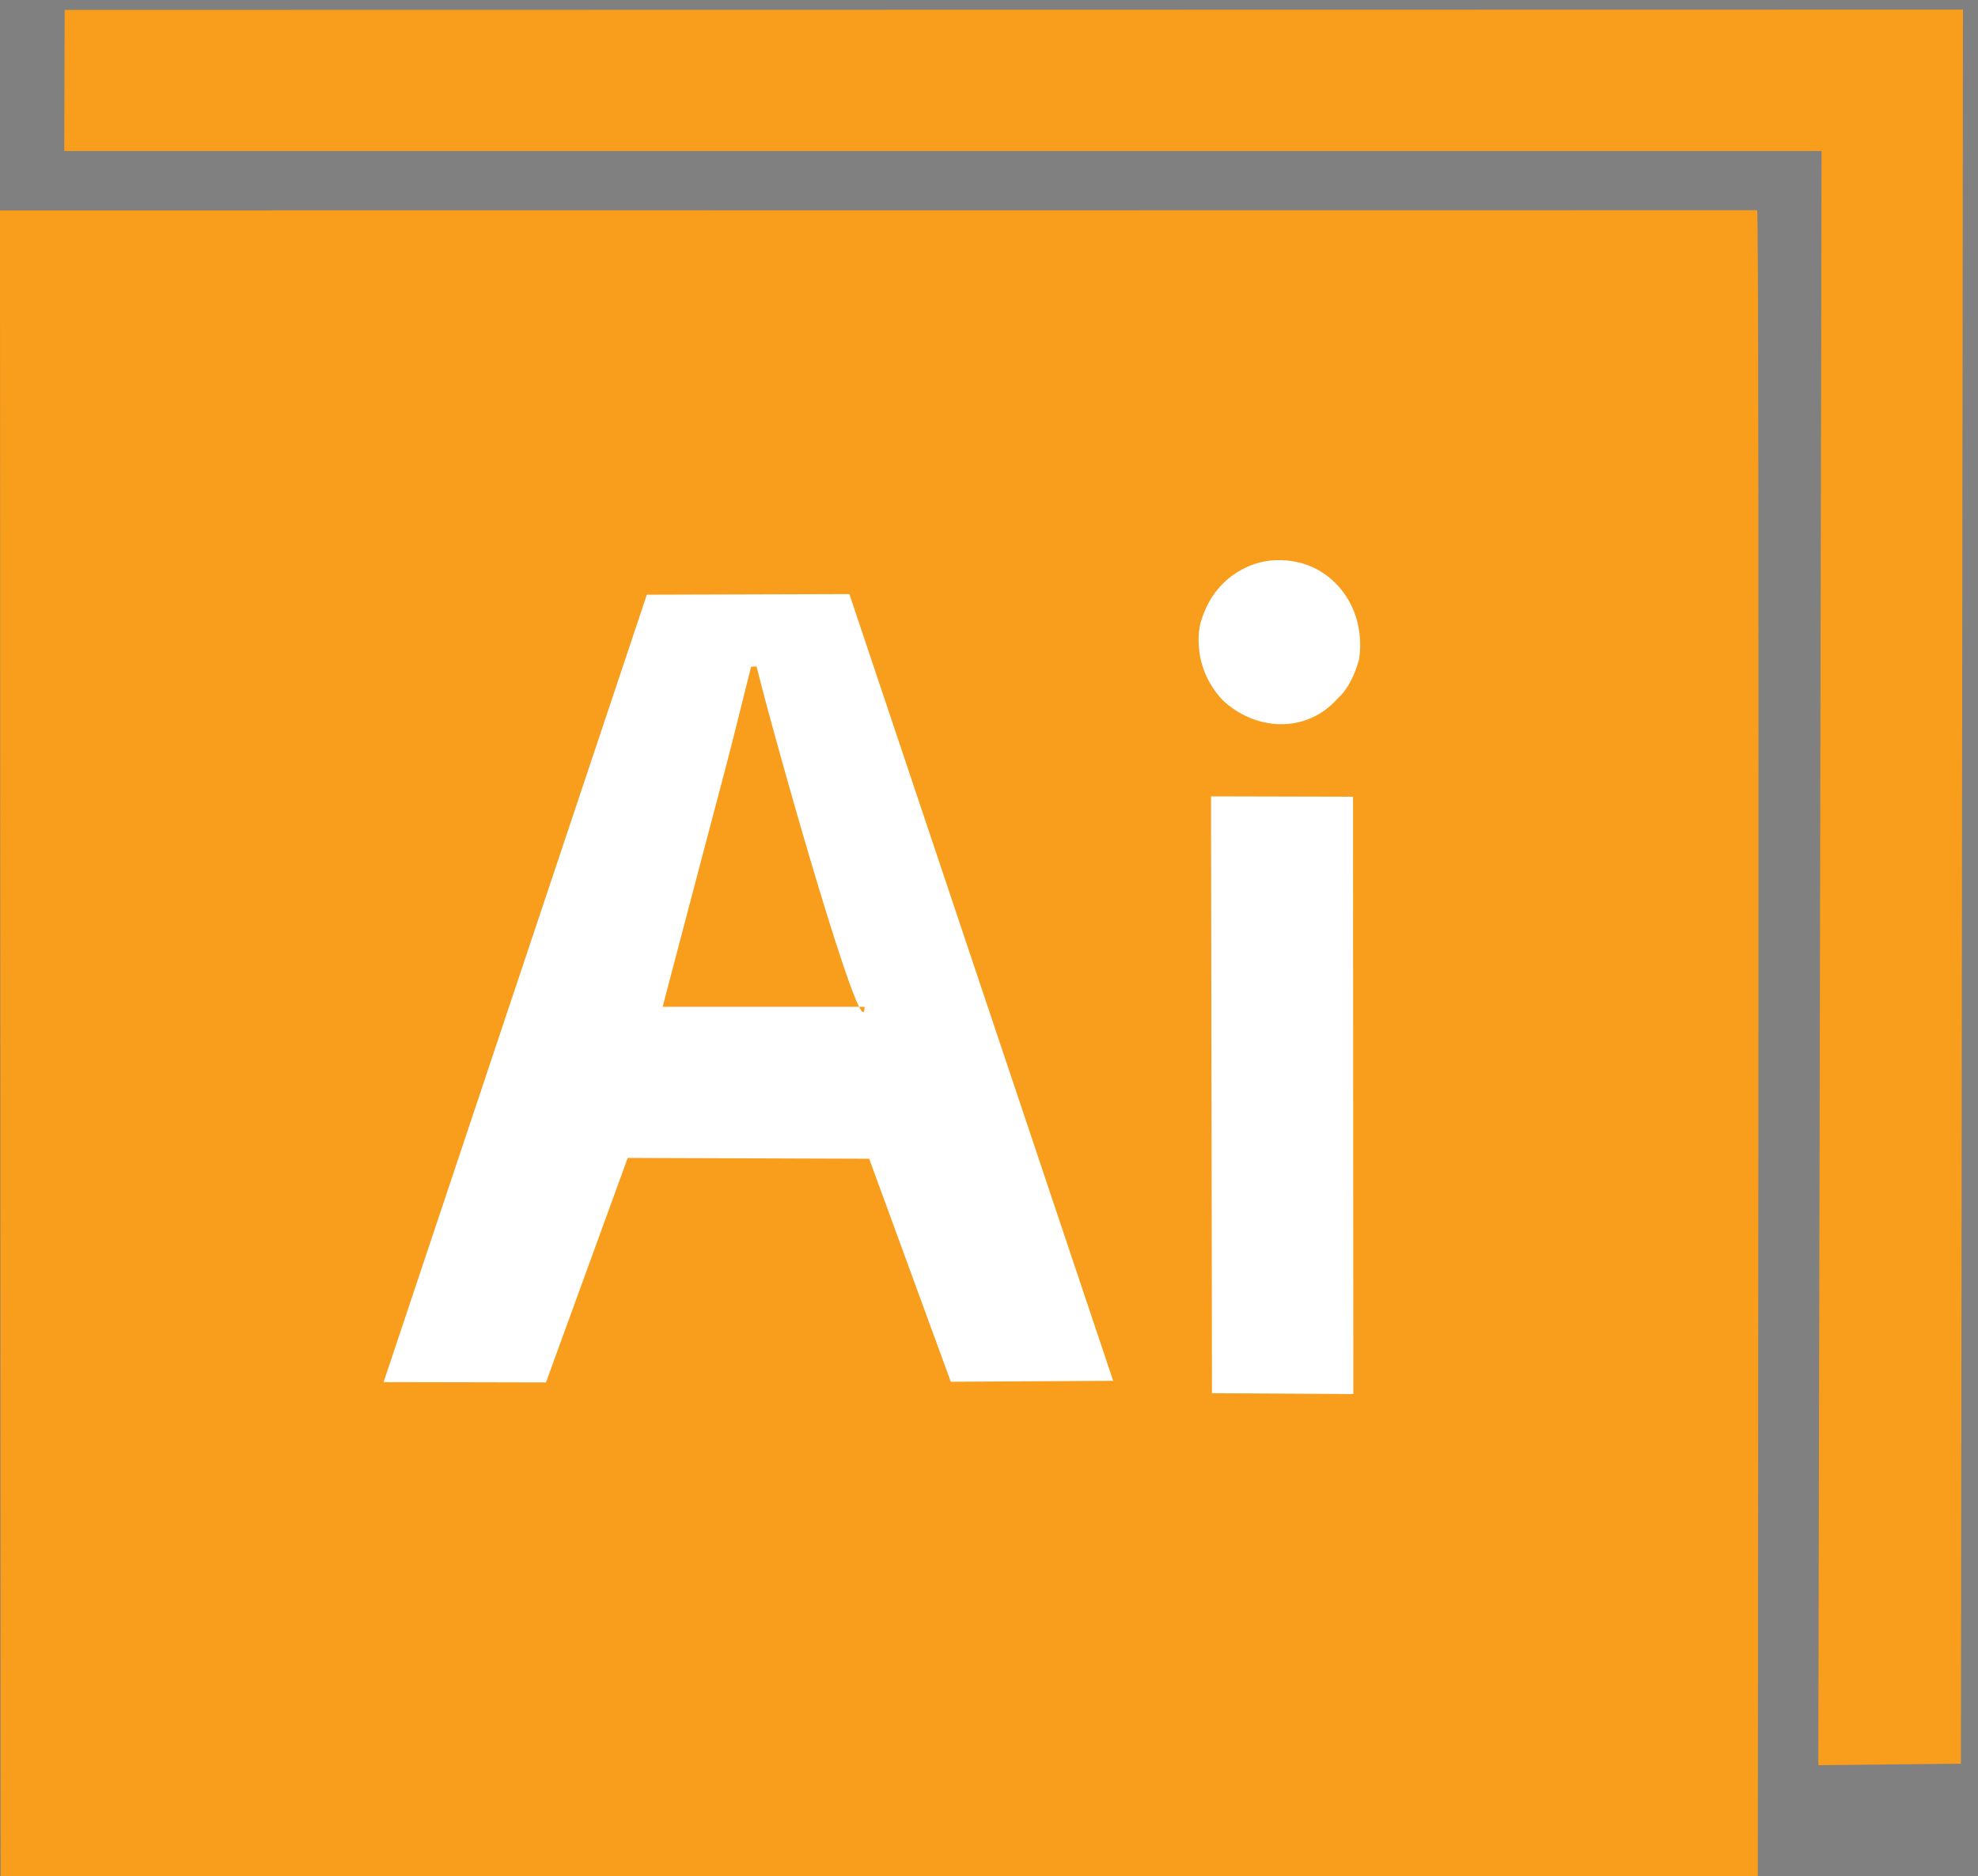
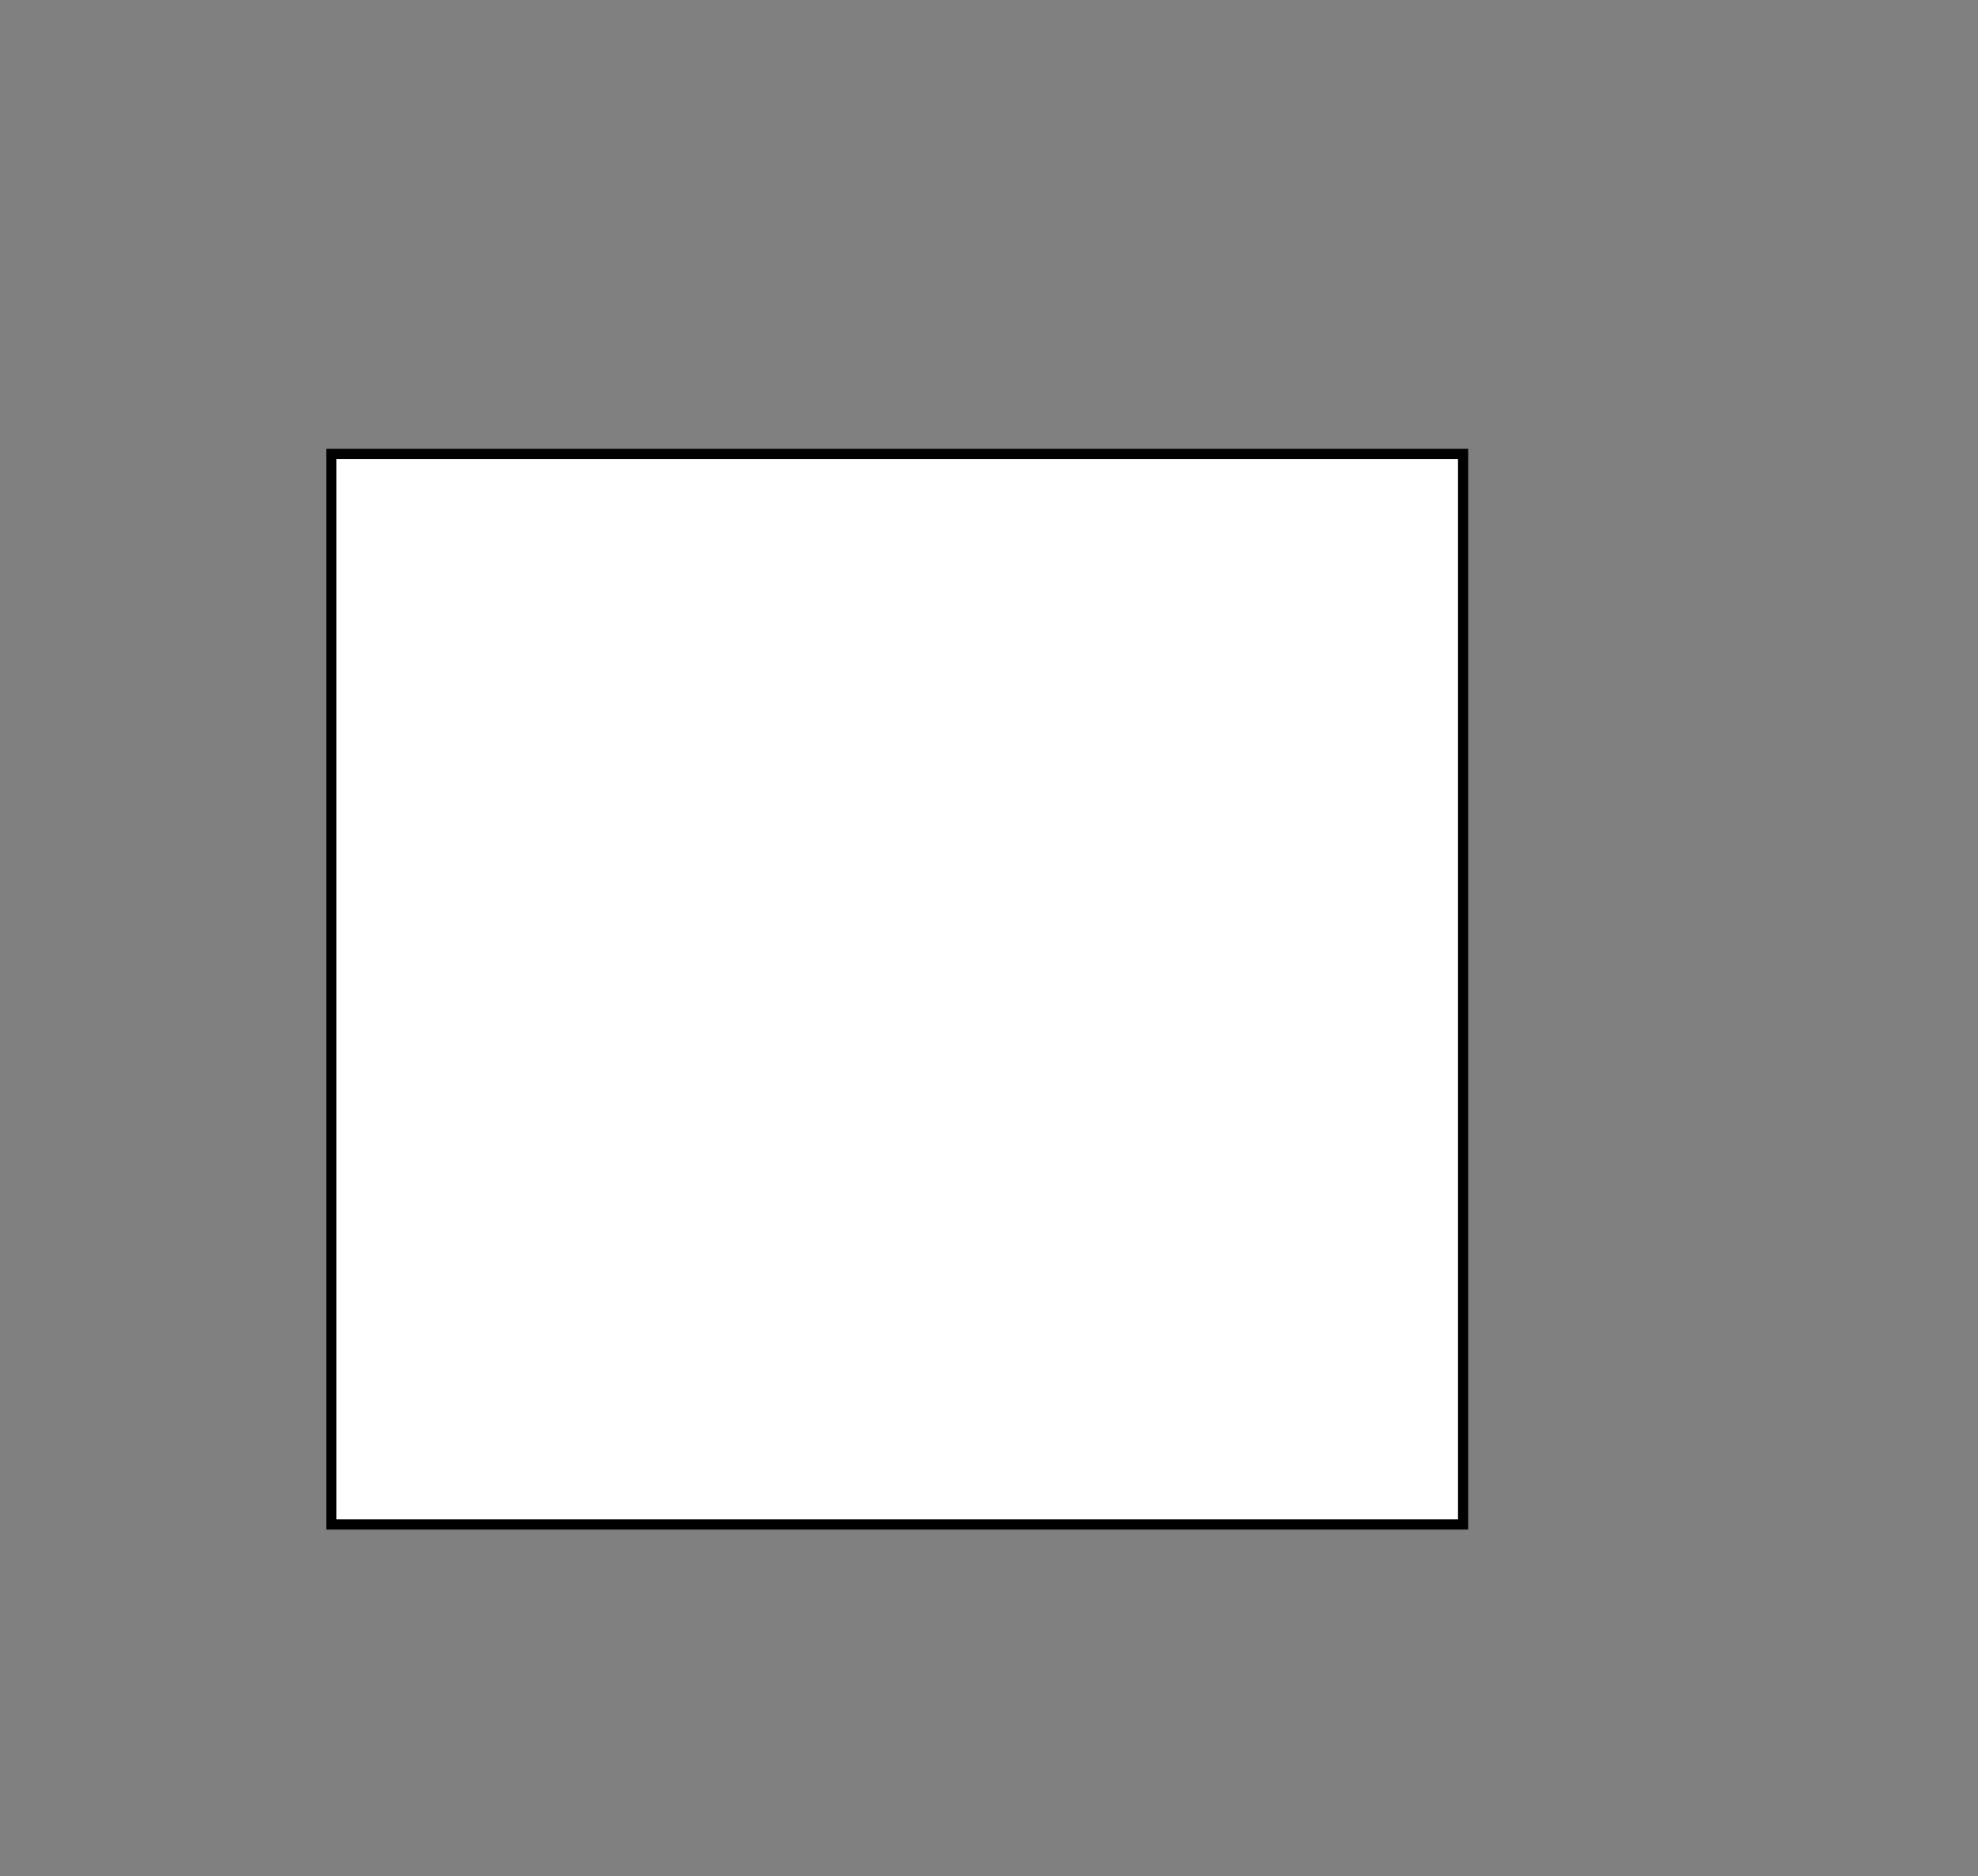
<svg xmlns="http://www.w3.org/2000/svg" version="1.1" x="0px" y="0px" width="194px" height="184.027px" viewBox="0 0 194 184.027" enable-background="new 0 0 194 184.027" xml:space="preserve">
  <rect x="0" y="0" width="194" height="184.027" fill="#808080" stroke="none" />
  <g id="Layer_2">
    <rect x="32.5" y="44.513" fill="#FFFFFF" stroke="#000000" stroke-miterlimit="10" width="111" height="105" />
  </g>
  <g id="Layer_1">
-     <polygon fill="#F99E1C" points="6.342,0.974 192.525,0.941 192.327,172.971 178.34,173.125 178.657,14.809 6.3,14.809  " />
    <g>
      <g>
        <g>
-           <path fill="#F99E1C" d="M74.201,65.358l-0.534,0.033c-3.031,12.212-1.94,7.652-8.677,33.35h19.806      C84.797,103.598,76.221,73.501,74.201,65.358z" />
-           <path fill="#F99E1C" d="M172.336,20.616L0,20.637l0.062,164.391l172.336-0.078C172.398,184.949,172.604,20.616,172.336,20.616z       M93.254,135.516l-8.005-21.872l-23.685-0.081l-8.017,22.021l-15.926-0.031L63.44,58.325l19.866-0.06l25.872,77.161      L93.254,135.516z M132.734,136.722l-13.865-0.084l-0.094-58.534l13.928,0.034L132.734,136.722z M123.757,55.124      c0,0,4.087-1.127,7.296,2.137c3.146,3.267,2.227,7.447,2.227,7.447s-0.575,2.441-2.04,3.752      c-3.165,3.604-8.203,3.178-11.347,0.186c-3.338-3.601-2.146-7.752-2.054-7.844C119.365,55.855,123.757,55.124,123.757,55.124z" />
-         </g>
+           </g>
      </g>
    </g>
  </g>
</svg>